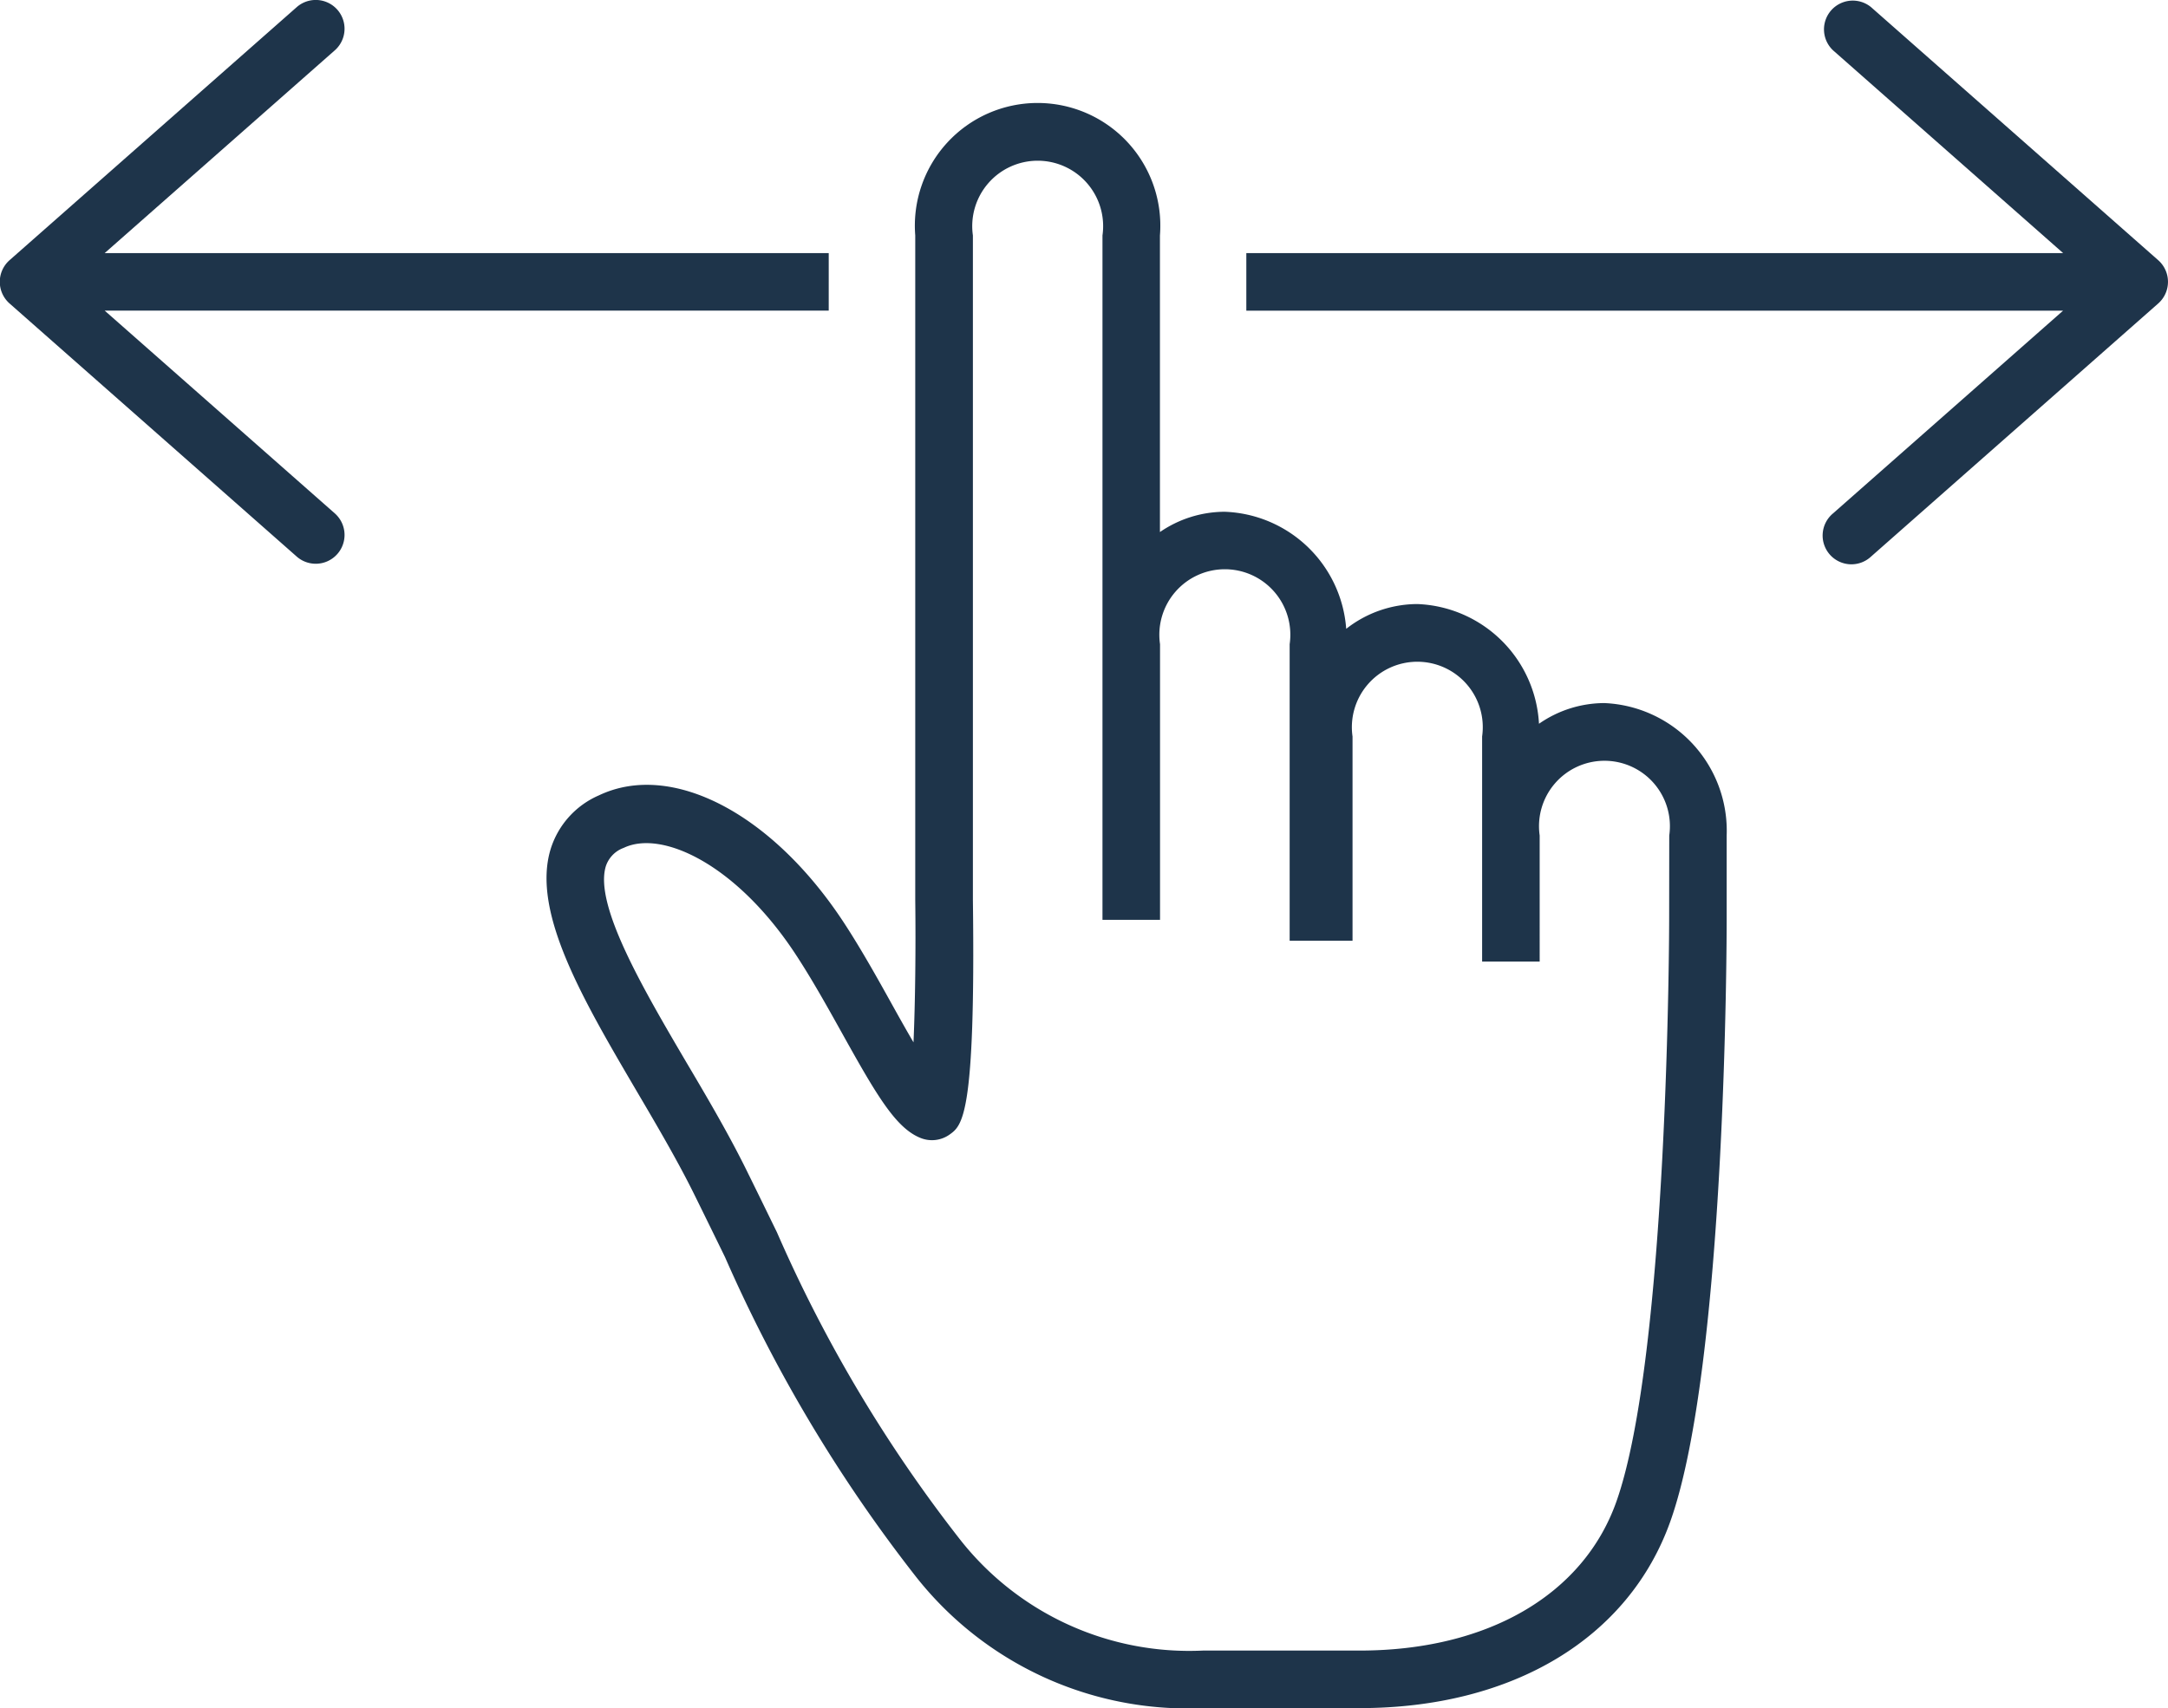
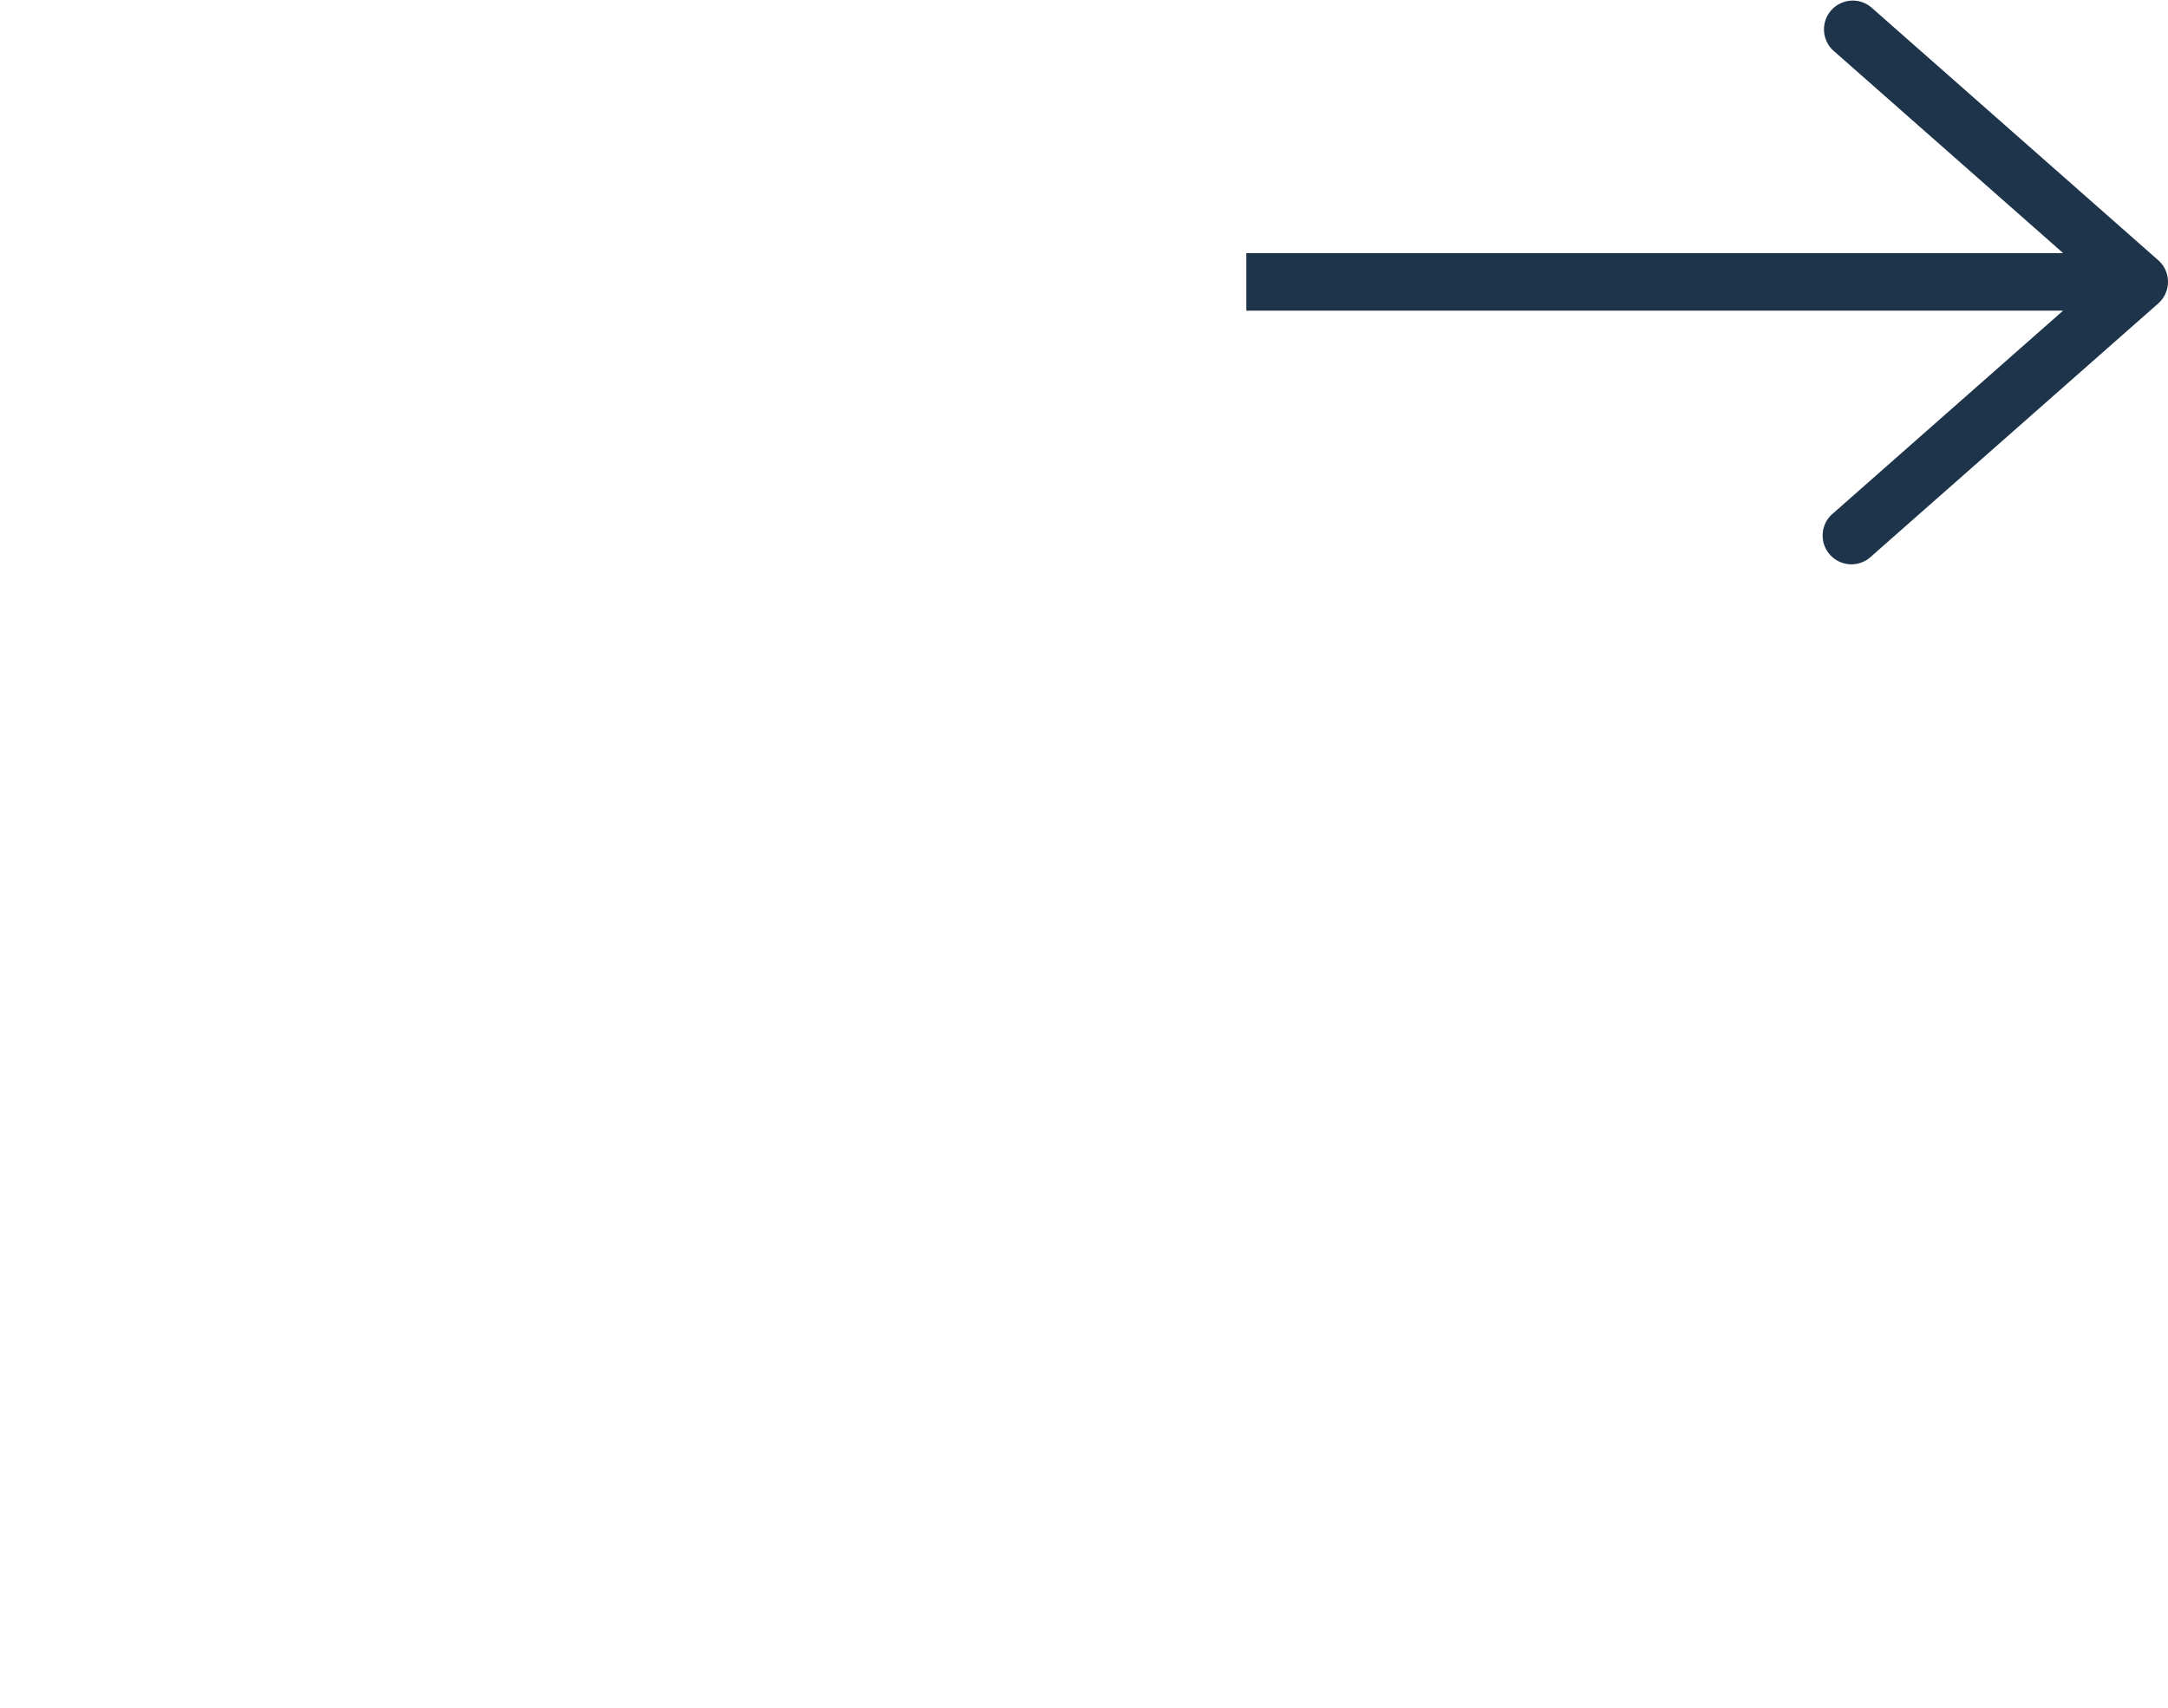
<svg xmlns="http://www.w3.org/2000/svg" width="47.233" height="37.222" viewBox="0 0 47.233 37.222">
  <g id="icon" transform="translate(-247.519 -10.413)">
    <g id="グループ_35" data-name="グループ 35" transform="translate(247.519 10.413)">
-       <path id="パス_303" data-name="パス 303" d="M249.8,17.182h15.774V15.928H249.8l5.013-4.418a.627.627,0,0,0-.83-.941l-6.257,5.515a.629.629,0,0,0,0,.941l6.257,5.516a.627.627,0,0,0,.83-.941Z" transform="translate(-247.519 -10.413)" fill="#1e344a" />
      <path id="パス_304" data-name="パス 304" d="M290.1,16.085l-6.257-5.515a.627.627,0,0,0-.828.941l5.012,4.418H270.231v1.254h17.794L283.014,21.6a.627.627,0,1,0,.828.941l6.257-5.516a.629.629,0,0,0,0-.941Z" transform="translate(-243.078 -10.413)" fill="#1e344a" />
    </g>
-     <path id="パス_305" data-name="パス 305" d="M280.525,25.367a2.5,2.5,0,0,0-1.425.451,2.759,2.759,0,0,0-2.652-2.609,2.52,2.52,0,0,0-1.548.54,2.754,2.754,0,0,0-2.646-2.551,2.5,2.5,0,0,0-1.412.442V15.177a2.674,2.674,0,1,0-5.331,0V29.66c.013,1.053,0,2.236-.038,3.1-.158-.269-.319-.557-.46-.811-.317-.571-.678-1.218-1.052-1.79-1.565-2.392-3.762-3.535-5.344-2.78a1.885,1.885,0,0,0-1.049,1.168c-.42,1.372.7,3.276,1.882,5.29.438.744.889,1.514,1.24,2.224.243.493.467.95.678,1.383a32.374,32.374,0,0,0,4.14,6.937,7.535,7.535,0,0,0,6.271,2.887h3.412c3.337,0,5.869-1.524,6.774-4.078,1.211-3.413,1.224-12.706,1.224-13.1V28.253A2.785,2.785,0,0,0,280.525,25.367Zm1.411,4.724c0,.093-.013,9.469-1.151,12.681-.721,2.03-2.811,3.242-5.593,3.242H271.78a6.348,6.348,0,0,1-5.29-2.416,30.922,30.922,0,0,1-3.993-6.7c-.212-.434-.436-.894-.68-1.388-.372-.751-.834-1.541-1.284-2.3-.948-1.614-2.022-3.443-1.763-4.288a.639.639,0,0,1,.39-.4c.835-.4,2.466.365,3.754,2.334.35.534.684,1.133,1.007,1.713.753,1.353,1.172,2.068,1.714,2.278a.662.662,0,0,0,.619-.074c.282-.2.573-.4.513-5.11V15.177a1.426,1.426,0,1,1,2.823,0V30.09h1.254V24.084a1.427,1.427,0,1,1,2.824,0v6.461h1.37v-4.45a1.426,1.426,0,1,1,2.823,0V31h1.254V28.253a1.426,1.426,0,1,1,2.823,0Z" transform="translate(1.948 0.367)" fill="#1e344a" />
  </g>
</svg>